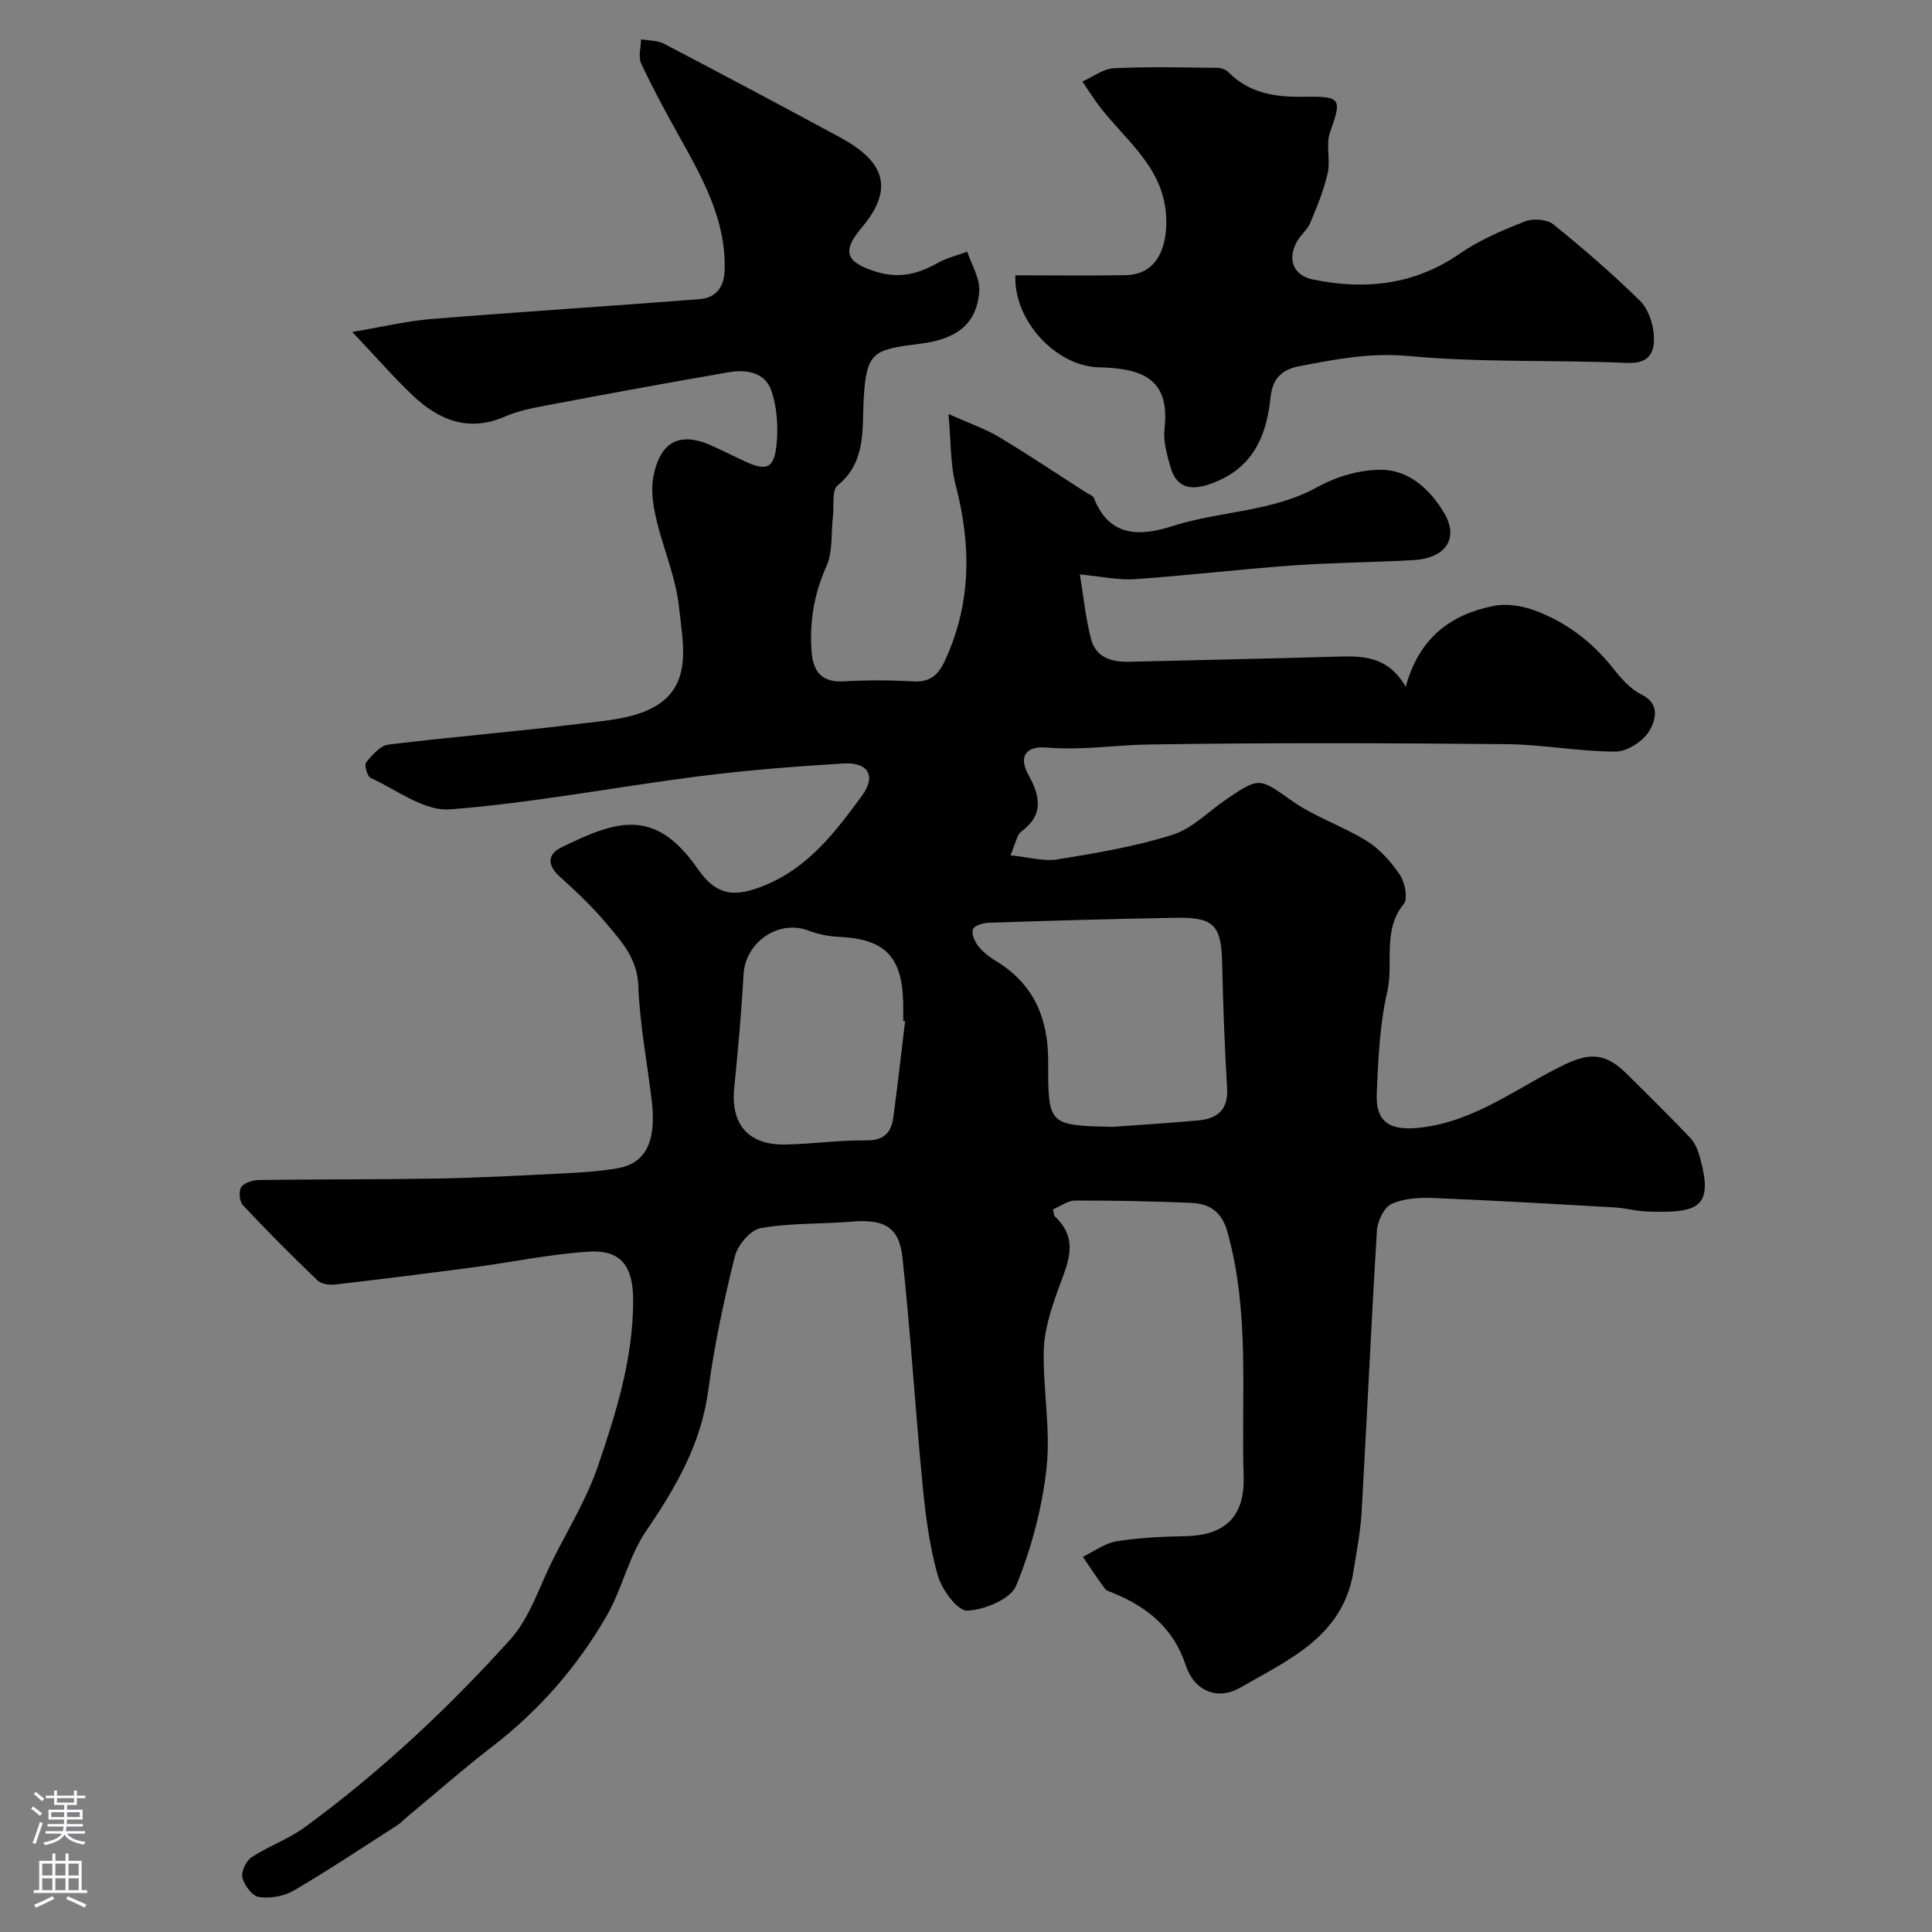
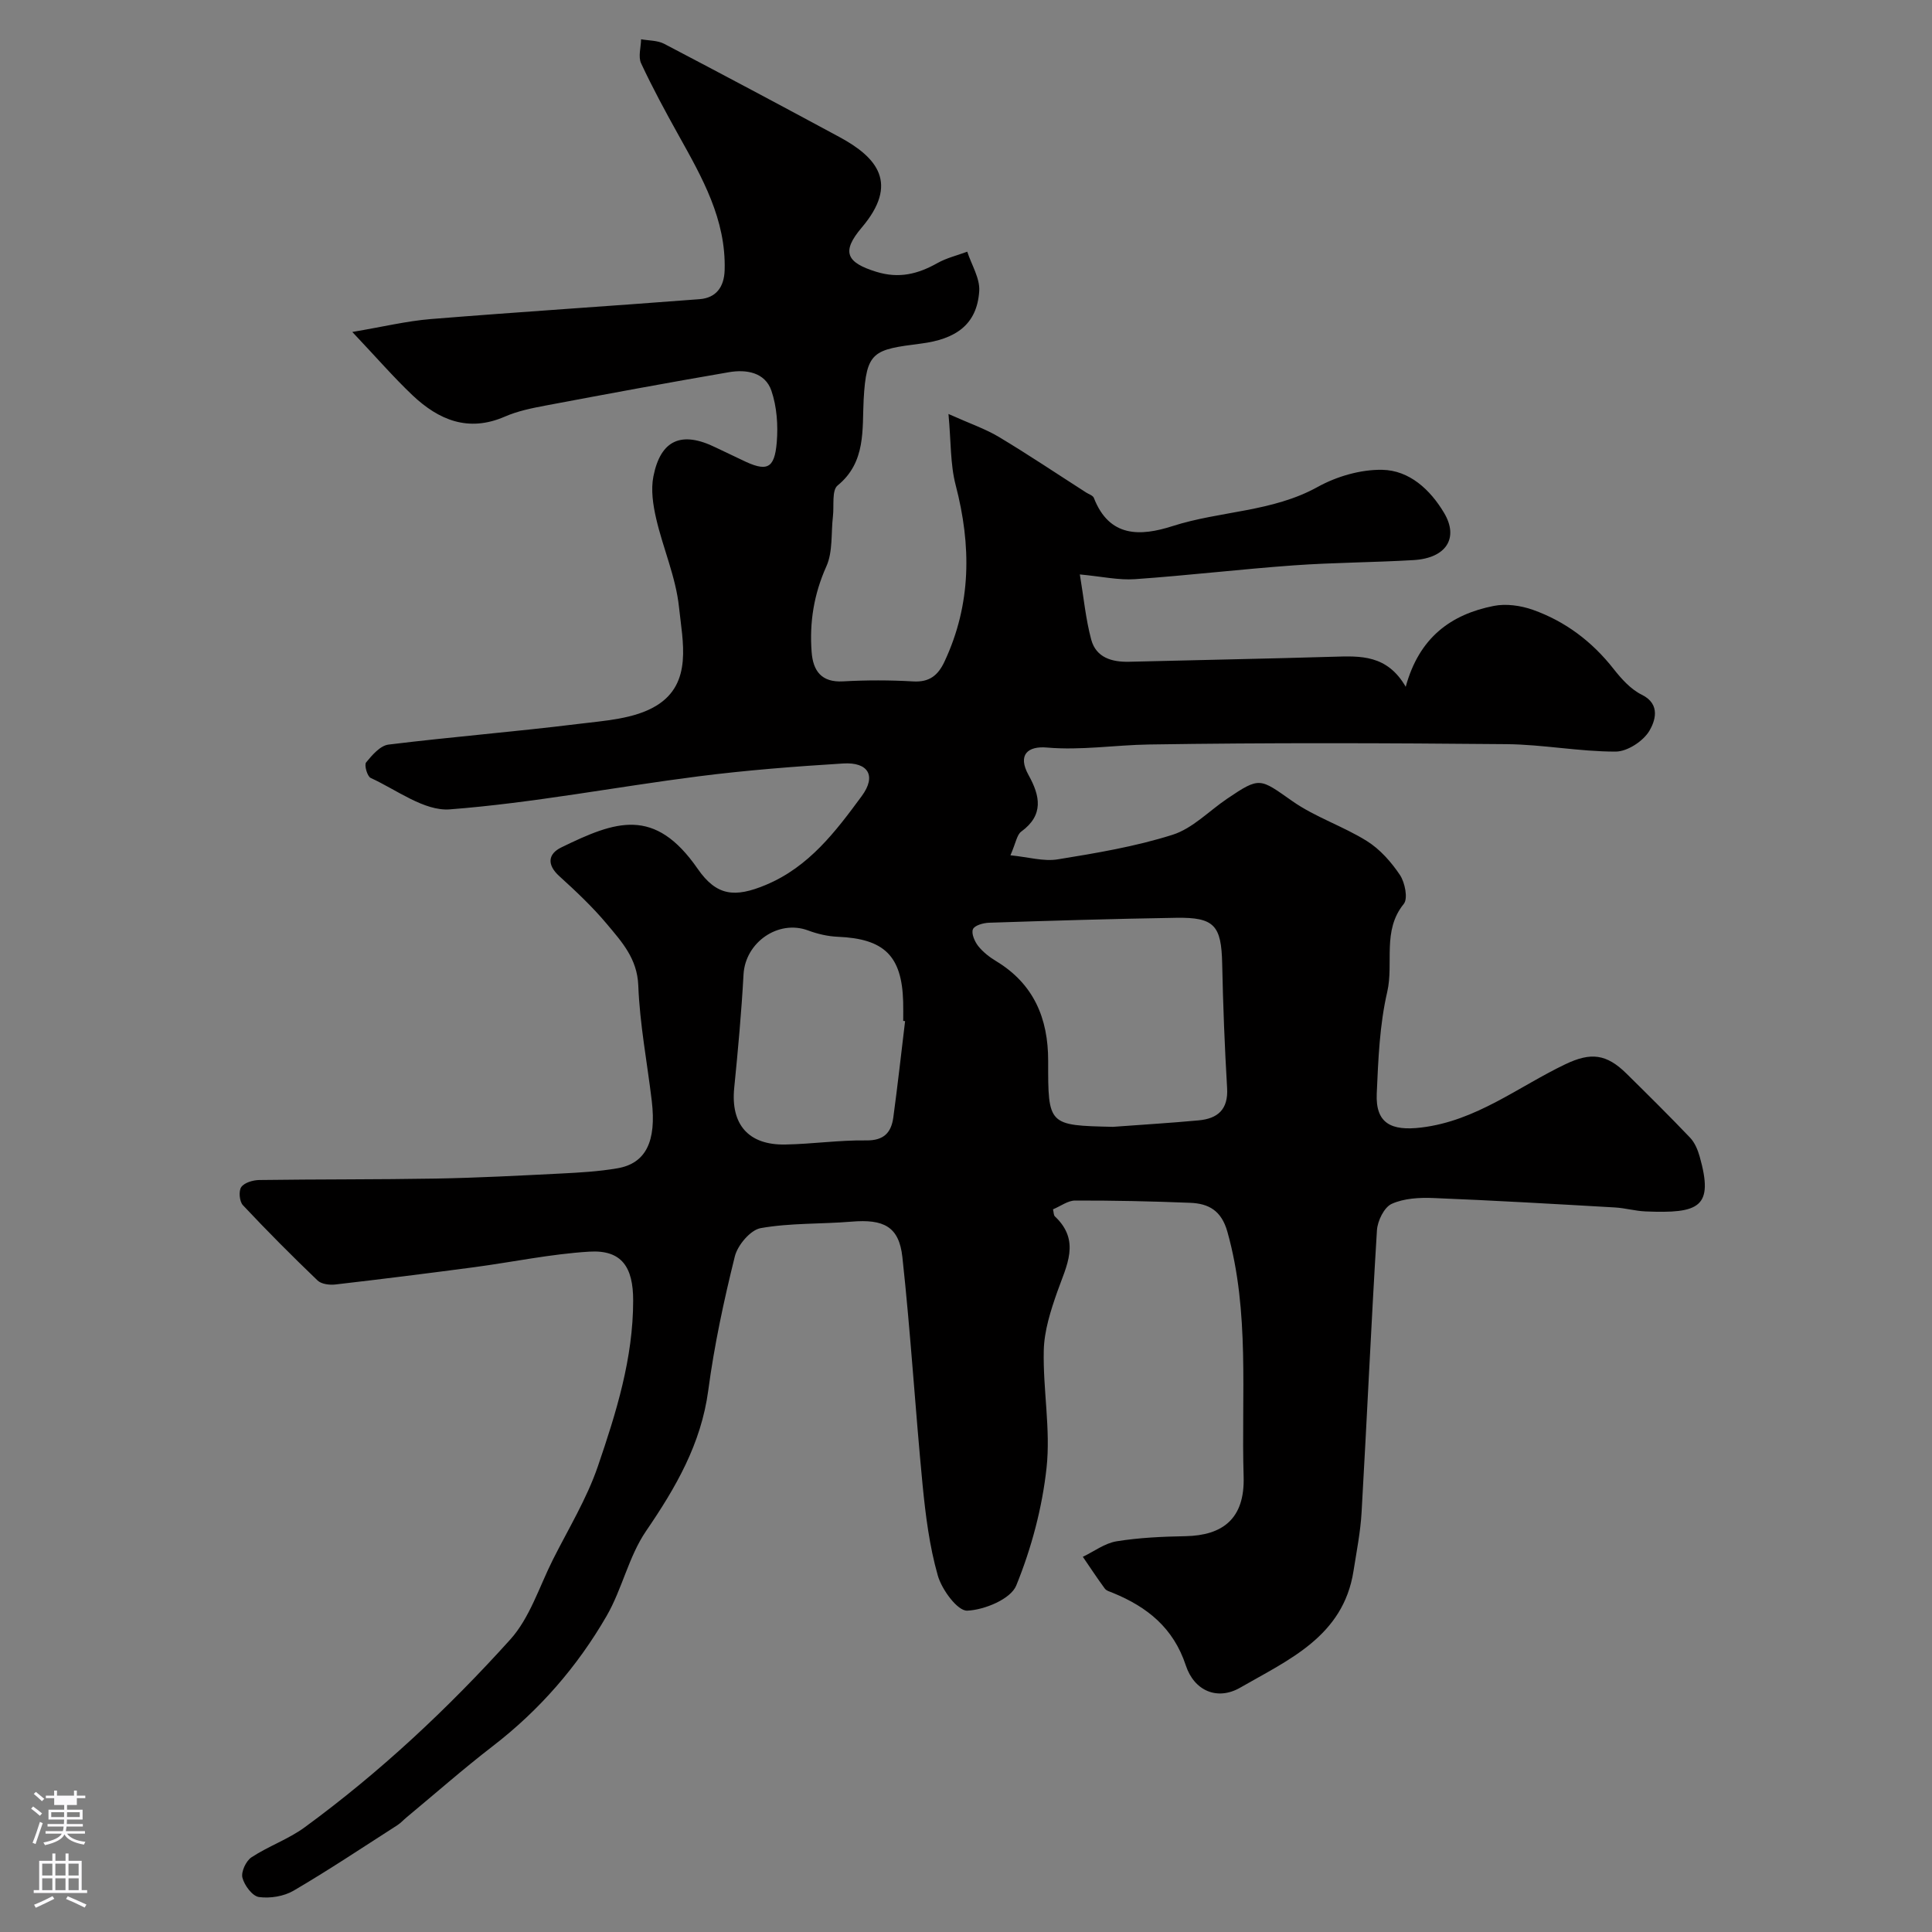
<svg xmlns="http://www.w3.org/2000/svg" enable-background="new 0 0 400 400" viewBox="0 0 400 400">
  <rect x="0" y="0" width="400" height="400" fill="#808080" stroke="none" />
  <path d="m72.94 68.73c6.34-1.07 11.25-2.26 16.22-2.67 18.55-1.5 37.12-2.68 55.68-4.12 3.4-.26 5.09-2.49 5.19-6.03.3-10.5-4.66-19.15-9.52-27.88-2.73-4.9-5.41-9.85-7.78-14.93-.63-1.36-.03-3.3 0-4.97 1.6.29 3.38.22 4.76.93 12.13 6.35 24.22 12.79 36.27 19.29 7.88 4.25 12.41 9.63 4.64 18.78-4.24 5-3.19 7.22 3.02 9.14 4.72 1.46 8.62.47 12.66-1.8 1.9-1.07 4.11-1.59 6.18-2.36.88 2.72 2.65 5.5 2.48 8.15-.46 7.01-4.93 9.97-12.09 10.88-9.81 1.26-11.29 1.53-11.84 11.59-.33 6.11.55 12.94-5.39 17.78-1.24 1.01-.71 4.21-.97 6.4-.41 3.47.01 7.31-1.36 10.35-2.59 5.77-3.52 11.6-3.05 17.74.29 3.85 1.99 6.33 6.52 6.07 4.82-.27 9.68-.27 14.49.01 3.38.2 5.16-1.25 6.5-4.11 5.58-11.9 5.57-24.03 2.31-36.54-1.13-4.33-.95-8.99-1.49-14.72 4.53 2.03 7.67 3.09 10.45 4.76 6.12 3.67 12.06 7.66 18.07 11.51.55.35 1.38.6 1.58 1.1 3.2 8.24 9.64 7.98 16.3 5.84 9.88-3.17 20.62-2.88 30.05-8.11 3.94-2.18 8.89-3.62 13.35-3.54 5.62.1 9.93 4.09 12.8 8.9 3.13 5.24.43 9.39-6.29 9.79-8.26.49-16.55.5-24.8 1.09-10.98.79-21.91 2.09-32.89 2.86-3.38.24-6.84-.55-11.42-.98.8 4.76 1.21 9.24 2.36 13.51 1.01 3.71 4.27 4.66 7.87 4.57 14.1-.36 28.21-.62 42.3-1.04 5.58-.17 11.08-.44 14.94 6.22 2.79-10.23 9.39-14.99 18.22-16.74 2.56-.51 5.59-.08 8.09.8 6.74 2.39 12.28 6.58 16.74 12.26 1.62 2.06 3.55 4.21 5.83 5.33 4.07 2.01 2.65 5.63 1.57 7.46-1.26 2.14-4.57 4.31-6.99 4.31-7.52.01-15.04-1.47-22.57-1.54-24.69-.23-49.4-.32-74.09.07-7.01.11-13.99 1.25-21.09.63-3.88-.34-6.17 1.43-3.79 5.72 2.38 4.28 3.2 8.25-1.53 11.69-.9.66-1.09 2.29-2.23 4.9 3.68.36 6.86 1.32 9.8.84 8-1.3 16.08-2.65 23.77-5.09 4.14-1.31 7.53-4.92 11.29-7.46 6.83-4.62 6.76-4.23 13.5.49 4.74 3.33 10.5 5.18 15.44 8.27 2.71 1.69 5.04 4.34 6.84 7.02 1.04 1.56 1.7 4.88.8 5.99-4.52 5.55-2.04 12.22-3.43 18.23-1.58 6.82-1.86 14-2.17 21.04-.27 6.17 2.98 7.79 9.23 7.03 11.38-1.37 20.04-8.43 29.84-13.11 5.26-2.51 8.49-2.14 12.64 1.95 4.44 4.38 8.87 8.76 13.17 13.27.96 1.01 1.58 2.5 1.97 3.87 2.99 10.56-.07 11.85-11.23 11.39-2.11-.09-4.2-.7-6.31-.82-12.51-.72-25.03-1.45-37.55-1.95-2.91-.12-6.12.05-8.67 1.21-1.56.71-2.93 3.52-3.05 5.48-1.2 19.46-2.06 38.93-3.18 58.4-.23 4.06-1.04 8.09-1.67 12.12-2.11 13.55-13.45 18.39-23.46 24.16-4.72 2.72-9.52.68-11.26-4.6-2.56-7.76-7.96-12.09-15.05-15-.6-.25-1.37-.44-1.72-.91-1.58-2.14-3.04-4.38-4.55-6.58 2.32-1.11 4.55-2.82 6.99-3.21 4.69-.76 9.5-.97 14.26-1.06 7.69-.15 12.31-3.59 12.04-12.34-.51-16.87 1.32-34-3.36-50.68-1.23-4.38-3.85-5.84-7.67-6-7.95-.32-15.91-.49-23.86-.47-1.5 0-2.99 1.16-4.58 1.82.16.61.12 1.21.4 1.47 5.38 5.06 2.38 10.21.5 15.57-1.38 3.92-2.72 8.1-2.81 12.2-.18 8.08 1.44 16.29.58 24.25-.9 8.3-3.13 16.67-6.28 24.4-1.14 2.8-6.58 5.05-10.15 5.2-2 .08-5.26-4.35-6.09-7.28-1.73-6.07-2.53-12.46-3.15-18.77-1.52-15.7-2.47-31.46-4.18-47.14-.69-6.35-3.87-7.91-10.55-7.35-6.26.52-12.64.25-18.79 1.34-2.12.38-4.77 3.52-5.35 5.85-2.27 9.14-4.26 18.4-5.5 27.73-1.48 11.1-6.73 20.14-12.89 29.15-3.59 5.26-4.94 12-8.16 17.57-6.05 10.47-13.91 19.51-23.57 26.95-6.11 4.71-11.91 9.82-17.85 14.75-.64.53-1.2 1.16-1.89 1.61-7.13 4.57-14.18 9.28-21.49 13.56-2.01 1.18-4.87 1.64-7.18 1.32-1.36-.19-3.01-2.41-3.42-4-.31-1.21.74-3.47 1.87-4.22 3.51-2.31 7.63-3.74 11-6.2 15.59-11.4 29.67-24.58 42.57-38.88 4.06-4.5 6.02-10.93 8.83-16.53 3.22-6.4 7.02-12.62 9.32-19.34 3.79-11.09 7.31-22.32 7.31-34.35 0-6.83-2.3-10.52-9.11-10.1-7.97.49-15.86 2.16-23.8 3.22-9.57 1.27-19.15 2.47-28.75 3.58-1.2.14-2.88-.07-3.67-.82-5.29-5.07-10.46-10.26-15.47-15.6-.72-.76-.91-2.94-.34-3.75.65-.92 2.42-1.44 3.72-1.46 12.2-.17 24.4-.09 36.6-.3 8.6-.15 17.21-.61 25.8-1.04 3.93-.2 7.9-.42 11.77-1.09 5.88-1.01 8.1-5.58 7.1-13.96-.95-7.97-2.49-15.9-2.79-23.89-.22-5.58-3.43-9.05-6.5-12.72-2.98-3.56-6.41-6.79-9.86-9.92-2.61-2.37-2.33-4.6.42-5.94 11.26-5.49 19.31-8.47 28.24 4.43 3.9 5.63 7.67 6.01 14.06 3.35 8.99-3.74 14.51-11.09 19.91-18.42 3.09-4.2 1.32-7.06-3.84-6.74-10 .62-20.02 1.39-29.95 2.66-17.18 2.19-34.25 5.51-51.49 6.84-5.29.41-11-4.04-16.4-6.51-.71-.33-1.37-2.69-.94-3.21 1.24-1.52 2.93-3.48 4.63-3.69 13.03-1.6 26.13-2.65 39.15-4.26 5.56-.69 11.79-1.03 16.32-3.8 7.57-4.63 5.42-13.28 4.68-20.4-.65-6.21-3.31-12.18-4.73-18.34-.65-2.82-1.12-5.95-.57-8.73 1.51-7.62 5.87-9.45 12.93-5.97 1.76.87 3.56 1.66 5.32 2.53 5.21 2.57 6.82 1.98 7.29-3.62.29-3.53.02-7.37-1.11-10.68-1.31-3.81-5.2-4.45-8.79-3.83-12.67 2.17-25.31 4.52-37.94 6.9-2.87.54-5.82 1.14-8.47 2.3-7.55 3.28-13.67.7-19.09-4.41-3.93-3.73-7.5-7.86-12.48-13.12zm157.49 164.57c5.91-.44 11.83-.79 17.73-1.34 3.94-.36 6.16-2.24 5.9-6.68-.51-8.57-.84-17.16-1.02-25.75-.17-7.93-1.61-9.64-9.54-9.51-12.91.21-25.82.6-38.72 1.02-1.18.04-3 .54-3.34 1.34-.38.87.35 2.55 1.08 3.48.99 1.25 2.35 2.31 3.73 3.14 7.78 4.71 10.77 11.85 10.76 20.62-.02 13.38 0 13.38 13.42 13.68zm-43.04-21.89c-.13-.01-.26-.03-.39-.04 0-1.33.03-2.66-.01-3.99-.27-9.49-3.92-13.03-13.52-13.43-2.07-.09-4.21-.58-6.16-1.31-6.16-2.3-13.01 2.46-13.37 9.11-.43 7.85-1.15 15.68-1.93 23.5-.75 7.53 2.92 11.86 10.59 11.71 5.58-.1 11.17-.93 16.74-.85 3.67.05 5.18-1.63 5.61-4.75.9-6.64 1.64-13.3 2.44-19.95z" fill="#010000" />
-   <path d="m210.22 57c7.85 0 15.33.1 22.81-.03 5.87-.1 8.25-4.65 8.43-10.33.36-11.2-7.8-16.92-13.58-24.29-1.36-1.74-2.52-3.64-3.78-5.47 2.17-.96 4.31-2.64 6.52-2.75 7.17-.35 14.36-.15 21.54-.08.74.01 1.66.37 2.17.89 4.41 4.48 9.92 5.21 15.84 5.1 7.55-.14 7.67.44 5.19 7.37-.9 2.52.13 5.69-.47 8.39-.79 3.55-2.21 6.98-3.62 10.35-.61 1.46-2.07 2.55-2.82 3.98-1.97 3.7-.62 6.91 3.4 7.74 10.84 2.23 21.02 1.13 30.45-5.4 4.07-2.82 8.79-4.8 13.42-6.62 1.66-.66 4.54-.47 5.85.58 6.21 5 12.25 10.24 17.94 15.81 1.69 1.65 2.71 4.59 2.89 7.03.24 3.34-.63 6.08-5.49 5.87-15.08-.66-30.25-.03-45.24-1.43-7.97-.74-15.15.67-22.68 2.11-4.13.79-5.59 3.06-5.95 6.57-.86 8.22-3.87 14.74-12.33 17.76-4.42 1.58-7.21.74-8.43-3.62-.7-2.5-1.46-5.21-1.18-7.71 1.08-9.75-3.68-12.58-13.54-12.77-8.83-.2-17.69-9.52-17.34-19.05z" fill="#010000" />
  <g fill="#fbfafc">
-     <path d="m6.44 374.46.42-.45c.65.47 1.27.95 1.85 1.44l-.45.49c-.65-.56-1.25-1.06-1.82-1.48m.93 7.33-.63-.26c.55-1.36 1.05-2.8 1.52-4.33.19.1.38.19.59.27-.46 1.29-.95 2.73-1.48 4.32m-.38-10.38.44-.42c.43.34 1.01.82 1.74 1.44l-.49.49c-.53-.51-1.09-1.01-1.69-1.51m2.5.35h1.72v-1.04h.59v1.04h3.52v-1.04h.59v1.04h1.75v.53h-1.75v1.42h-2.03v.97h3.22v2.03h-3.24c0 .35-.01.66-.03.93h3.32v.53h-3.37c-.03.27-.08.58-.15.94h3.96v.53h-3.71c.67.92 1.93 1.48 3.79 1.68-.13.24-.23.44-.29.59-2.13-.38-3.48-1.08-4.04-2.12-.43.97-1.77 1.72-4.03 2.23-.09-.19-.2-.37-.33-.55 2.1-.42 3.37-1.03 3.81-1.83h-3.36v-.53h3.58c.08-.29.13-.61.16-.94h-3.33v-.53h3.39c.02-.27.04-.58.04-.93h-3.23v-2.03h3.25v-.97h-2.07v-1.42h-1.73zm1.12 3.44v1h2.65c.01-.3.02-.44.01-.4v-.25-.35zm1.19-2h3.52v-.91h-3.52zm4.71 2h-2.63v.59c0 .15-.01.28-.01.4h2.64z" />
+     <path d="m6.44 374.46.42-.45c.65.47 1.27.95 1.85 1.44l-.45.49c-.65-.56-1.25-1.06-1.82-1.48m.93 7.33-.63-.26c.55-1.36 1.05-2.8 1.52-4.33.19.1.38.19.59.27-.46 1.29-.95 2.73-1.48 4.32m-.38-10.38.44-.42c.43.34 1.01.82 1.74 1.44l-.49.49c-.53-.51-1.09-1.01-1.69-1.51m2.5.35h1.72v-1.04h.59v1.04h3.52v-1.04h.59v1.04h1.75v.53h-1.75v1.42h-2.03v.97h3.22v2.03h-3.24c0 .35-.01.66-.03.93h3.32v.53h-3.37c-.03.27-.08.58-.15.94h3.96v.53h-3.71c.67.92 1.93 1.48 3.79 1.68-.13.24-.23.44-.29.59-2.13-.38-3.48-1.08-4.04-2.12-.43.97-1.77 1.72-4.03 2.23-.09-.19-.2-.37-.33-.55 2.1-.42 3.37-1.03 3.81-1.83h-3.36v-.53h3.58c.08-.29.13-.61.16-.94h-3.33v-.53h3.39c.02-.27.04-.58.04-.93h-3.23v-2.03h3.25v-.97h-2.07v-1.42h-1.73zm1.12 3.44v1h2.65c.01-.3.02-.44.01-.4v-.25-.35zm1.19-2h3.52h-3.52zm4.71 2h-2.63v.59c0 .15-.01.28-.01.4h2.64z" />
    <path d="m13.56 383.74h.63v1.52h2.72v6.07h1.13v.6h-11.06v-.6h1.13v-6.07h2.73v-1.52h.63v1.52h2.1v-1.52zm-2.69 8.83.38.56c-1.24.63-2.53 1.25-3.85 1.85-.1-.21-.21-.42-.34-.63 1.36-.55 2.63-1.15 3.81-1.78m-2.13-4.27h2.1v-2.45h-2.1zm0 3.04h2.1v-2.46h-2.1zm2.72-3.04h2.1v-2.45h-2.1zm0 3.04h2.1v-2.46h-2.1zm6.07 3.6c-1.41-.71-2.7-1.3-3.86-1.78l.35-.56c1.45.62 2.75 1.19 3.88 1.72zm-1.25-9.09h-2.1v2.45h2.1zm-2.09 5.49h2.1v-2.45h-2.1z" />
  </g>
</svg>